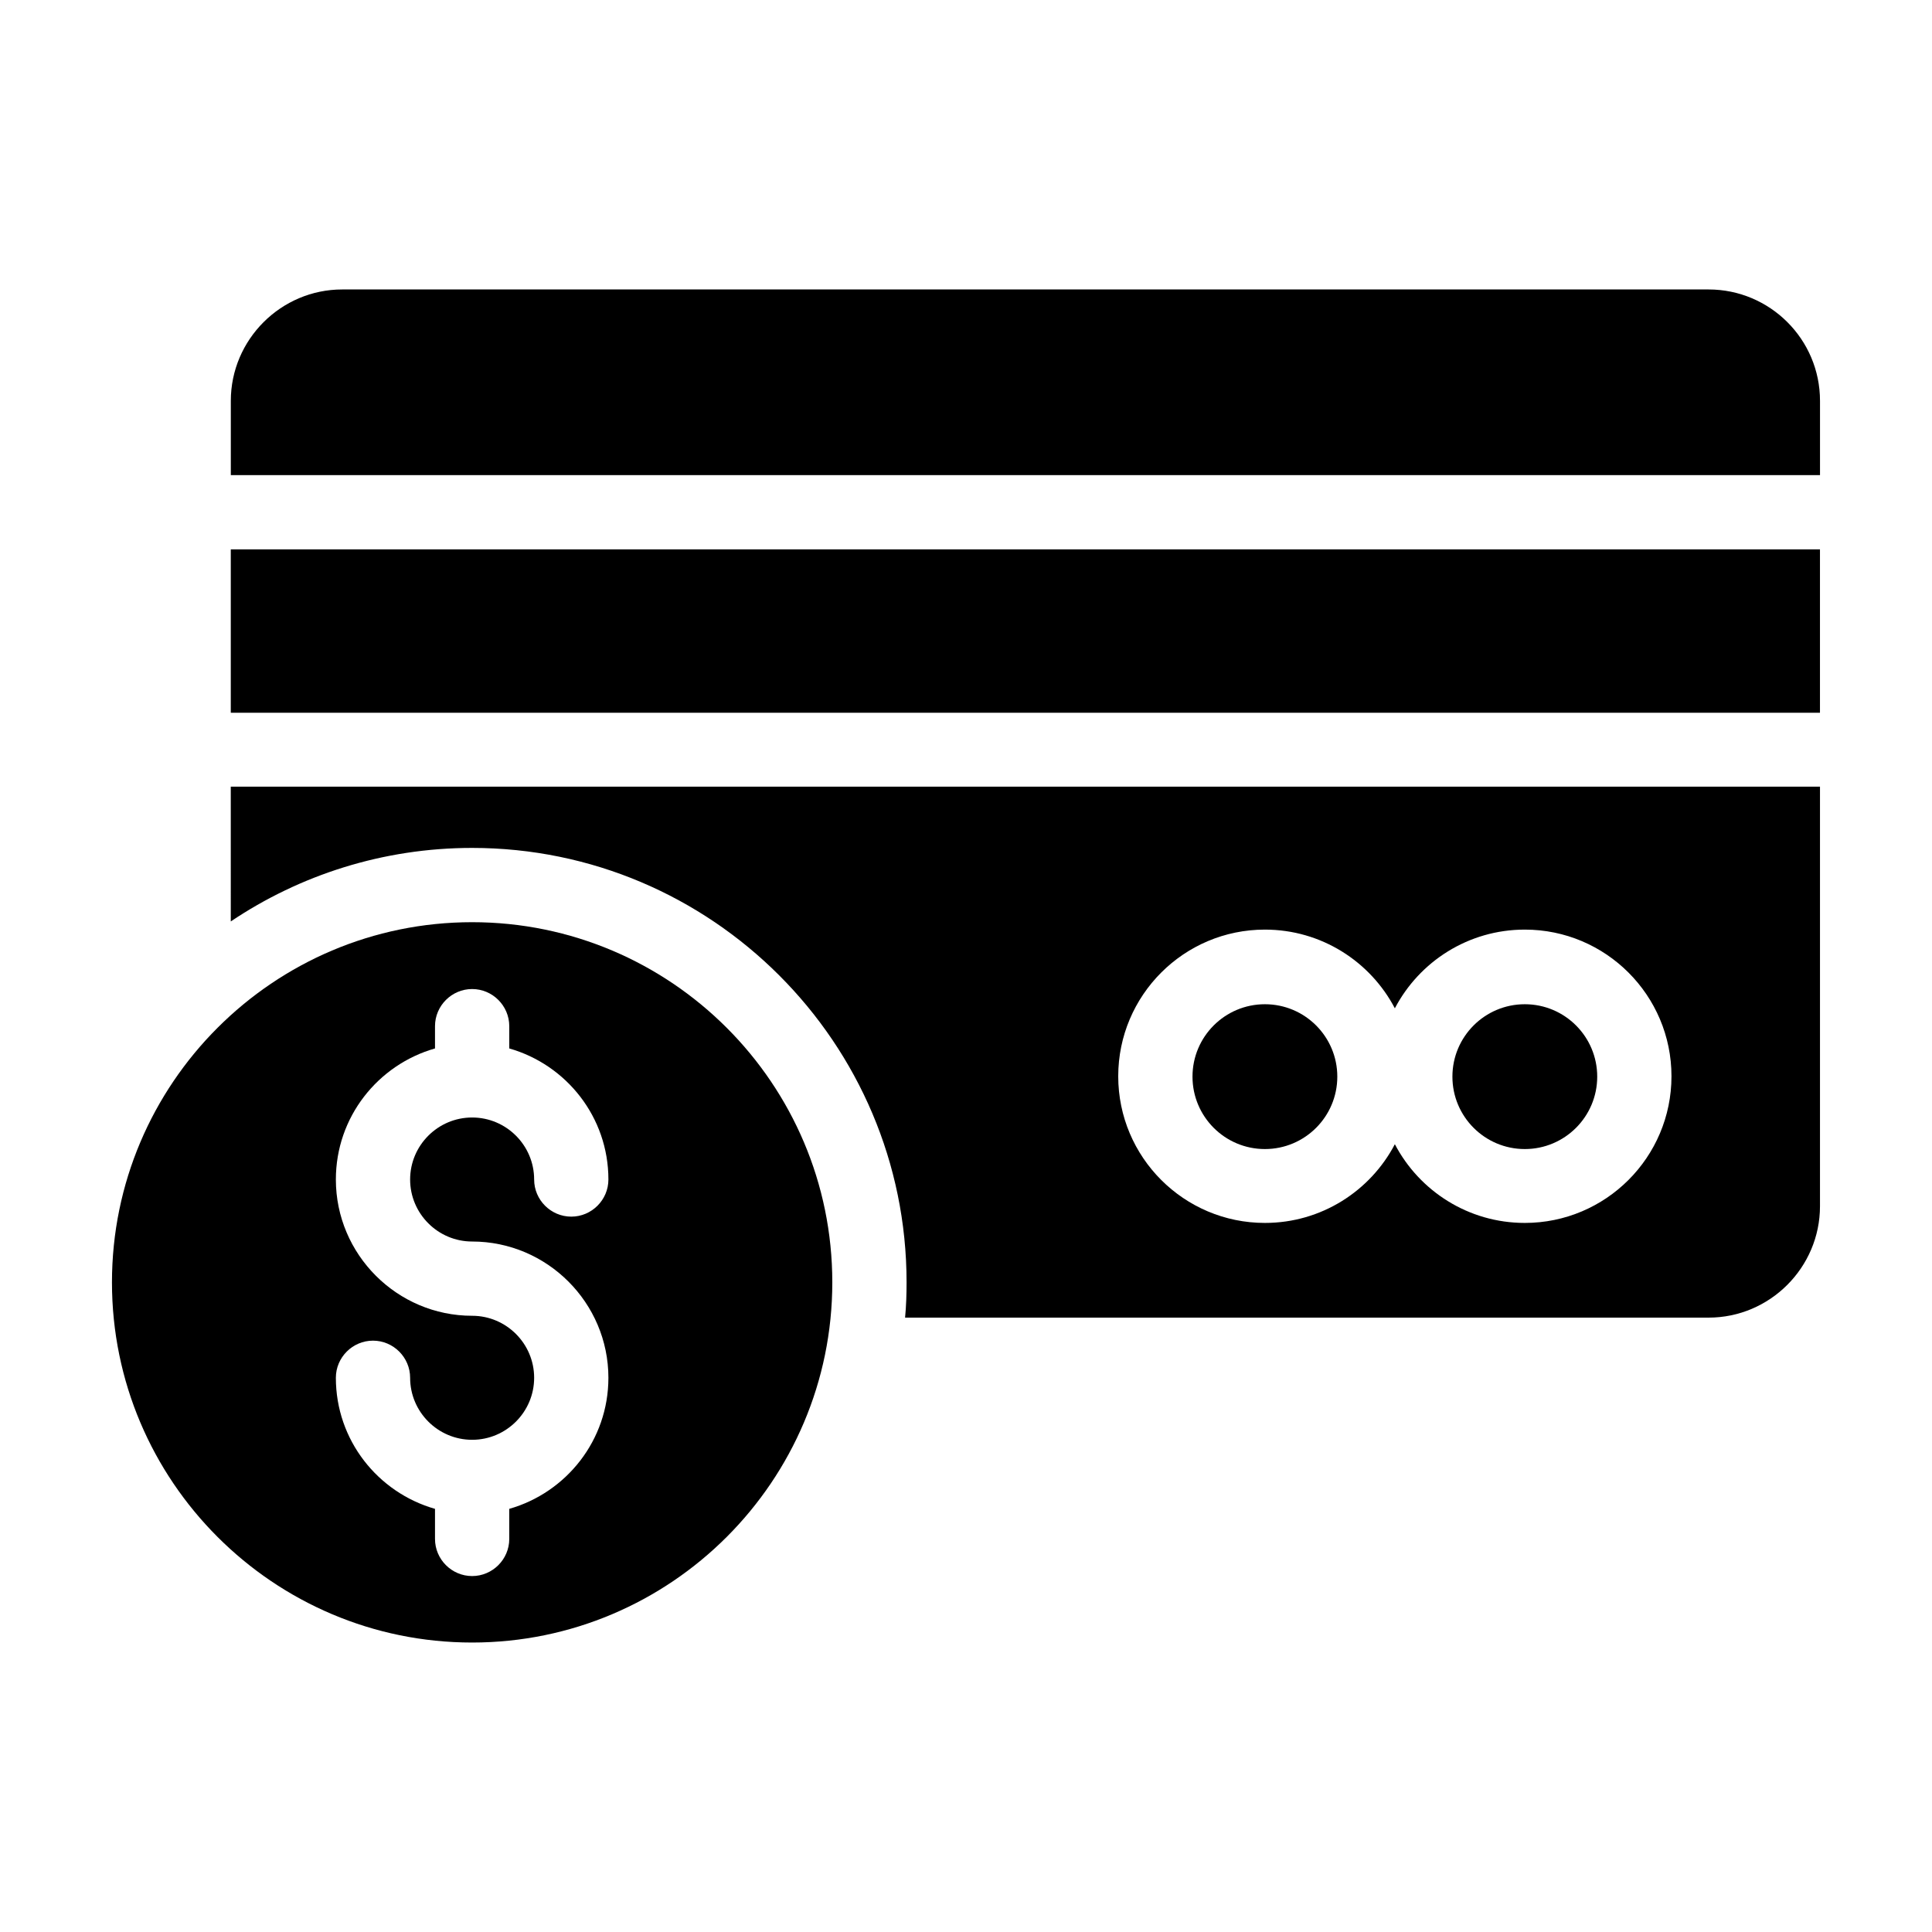
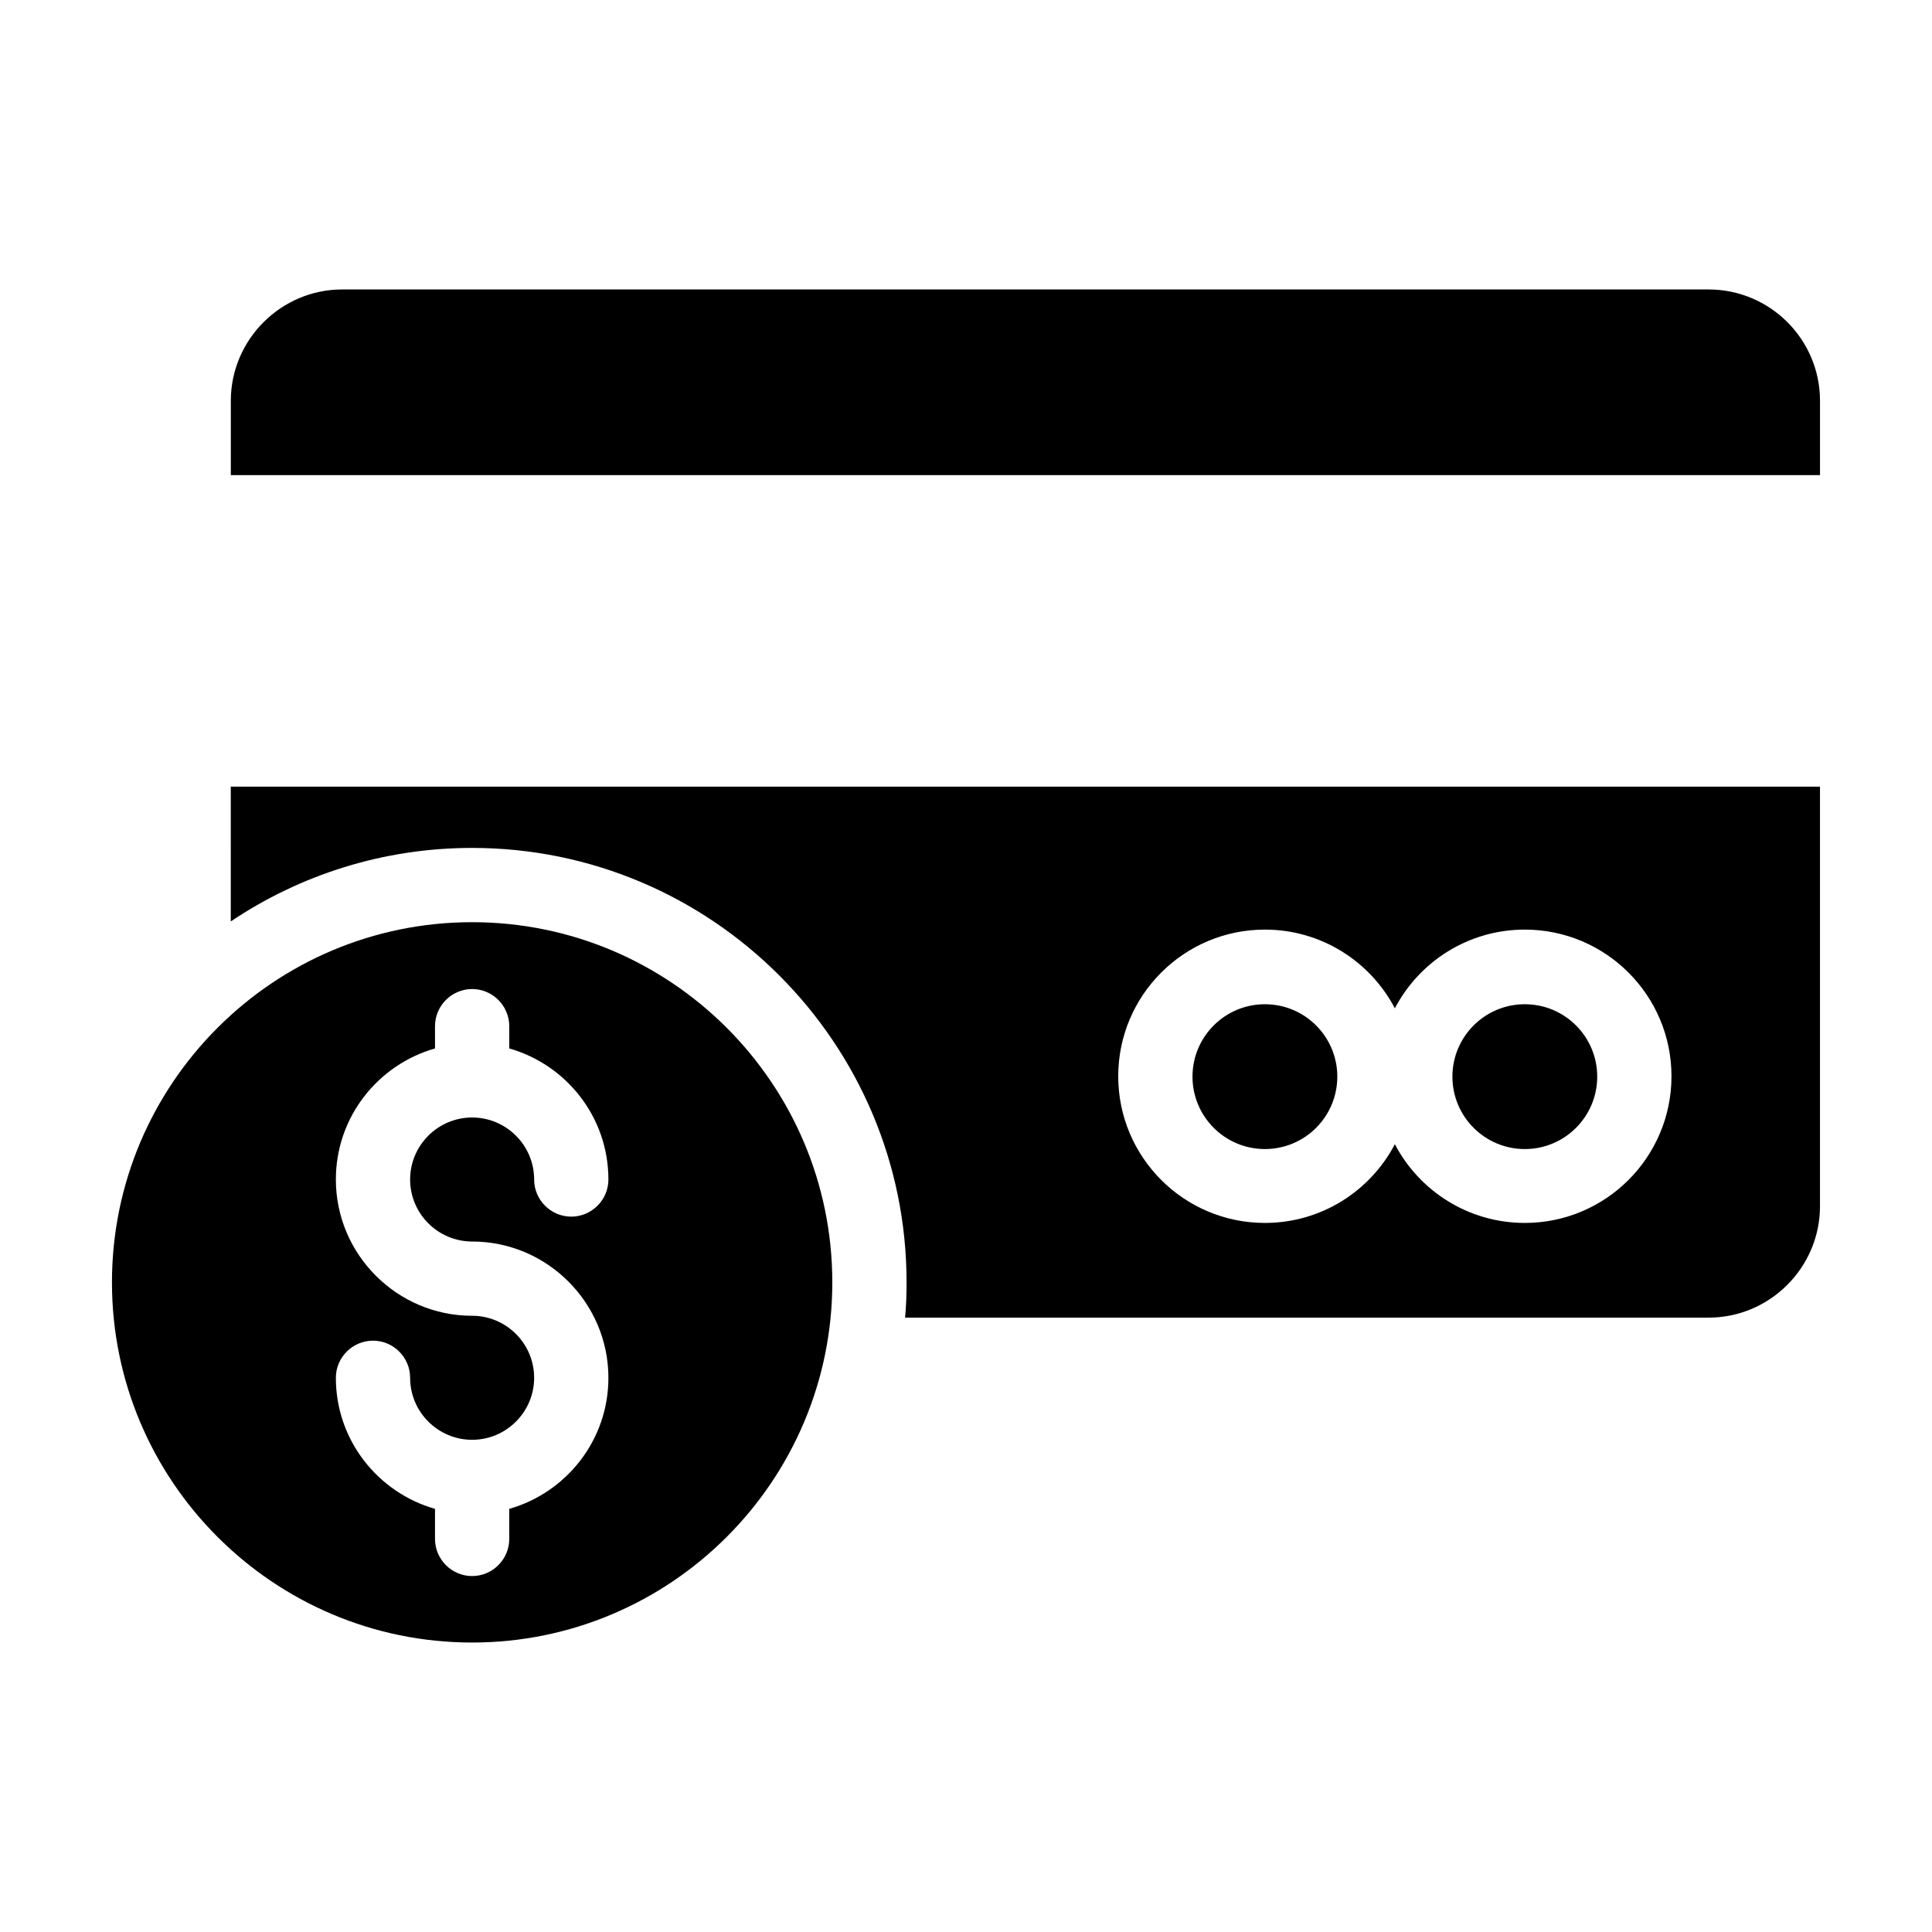
<svg xmlns="http://www.w3.org/2000/svg" fill="#000000" width="800px" height="800px" version="1.1" viewBox="144 144 512 512">
  <g>
    <path d="m205.16 388.19c18.301-12.301 40.344-19.484 63.961-19.484 63.469 0 115.13 51.66 115.13 115.13 0 3.148-0.098 6.297-0.395 9.348h212.94c16.234 0 29.52-13.285 29.52-29.52v-111.19h-421.16zm274.05 2.164c14.957 0 27.945 8.461 34.441 20.859 6.496-12.398 19.484-20.859 34.441-20.859 21.453 0 38.867 17.418 38.867 38.867 0 21.453-17.418 38.867-38.867 38.867-14.957 0-27.945-8.461-34.441-20.859-6.496 12.398-19.484 20.859-34.441 20.859-21.453 0-38.867-17.418-38.867-38.867 0-21.449 17.414-38.867 38.867-38.867z" />
    <path d="m498.4 429.32c0 10.598-8.59 19.191-19.188 19.191-10.598 0-19.188-8.594-19.188-19.191 0-10.598 8.59-19.188 19.188-19.188 10.598 0 19.188 8.59 19.188 19.188" />
    <path d="m596.8 220.71h-362.11c-16.234 0-29.52 13.285-29.52 29.52v19.68h421.15v-19.68c0-16.336-13.285-29.52-29.52-29.52z" />
    <path d="m269.12 388.39c-52.645 0-95.449 42.805-95.449 95.449 0 52.645 42.805 95.449 95.449 95.449s95.449-42.805 95.449-95.449c0-52.645-42.805-95.449-95.449-95.449zm0 84.625c19.875 0 36.113 16.234 36.113 36.113 0 16.531-11.121 30.406-26.273 34.734v7.969c0 5.41-4.43 9.84-9.84 9.84s-9.84-4.43-9.84-9.84v-7.969c-15.152-4.328-26.273-18.203-26.273-34.734 0-5.41 4.43-9.84 9.84-9.84 5.41 0 9.84 4.43 9.84 9.84 0 9.055 7.379 16.434 16.434 16.434s16.434-7.379 16.434-16.434-7.379-16.434-16.434-16.434c-19.875 0-36.113-16.234-36.113-36.113 0-16.531 11.121-30.406 26.273-34.734v-5.902c0-5.41 4.43-9.84 9.84-9.84s9.84 4.43 9.84 9.84v5.902c15.152 4.328 26.273 18.203 26.273 34.734 0 5.41-4.43 9.84-9.84 9.84-5.41 0-9.84-4.43-9.84-9.84 0-9.055-7.379-16.434-16.434-16.434s-16.434 7.379-16.434 16.434 7.383 16.434 16.434 16.434z" />
    <path d="m567.28 429.32c0 10.598-8.59 19.191-19.188 19.191s-19.188-8.594-19.188-19.191c0-10.598 8.59-19.188 19.188-19.188s19.188 8.59 19.188 19.188" />
-     <path d="m205.16 289.59h421.15v43.297h-421.15z" />
  </g>
</svg>